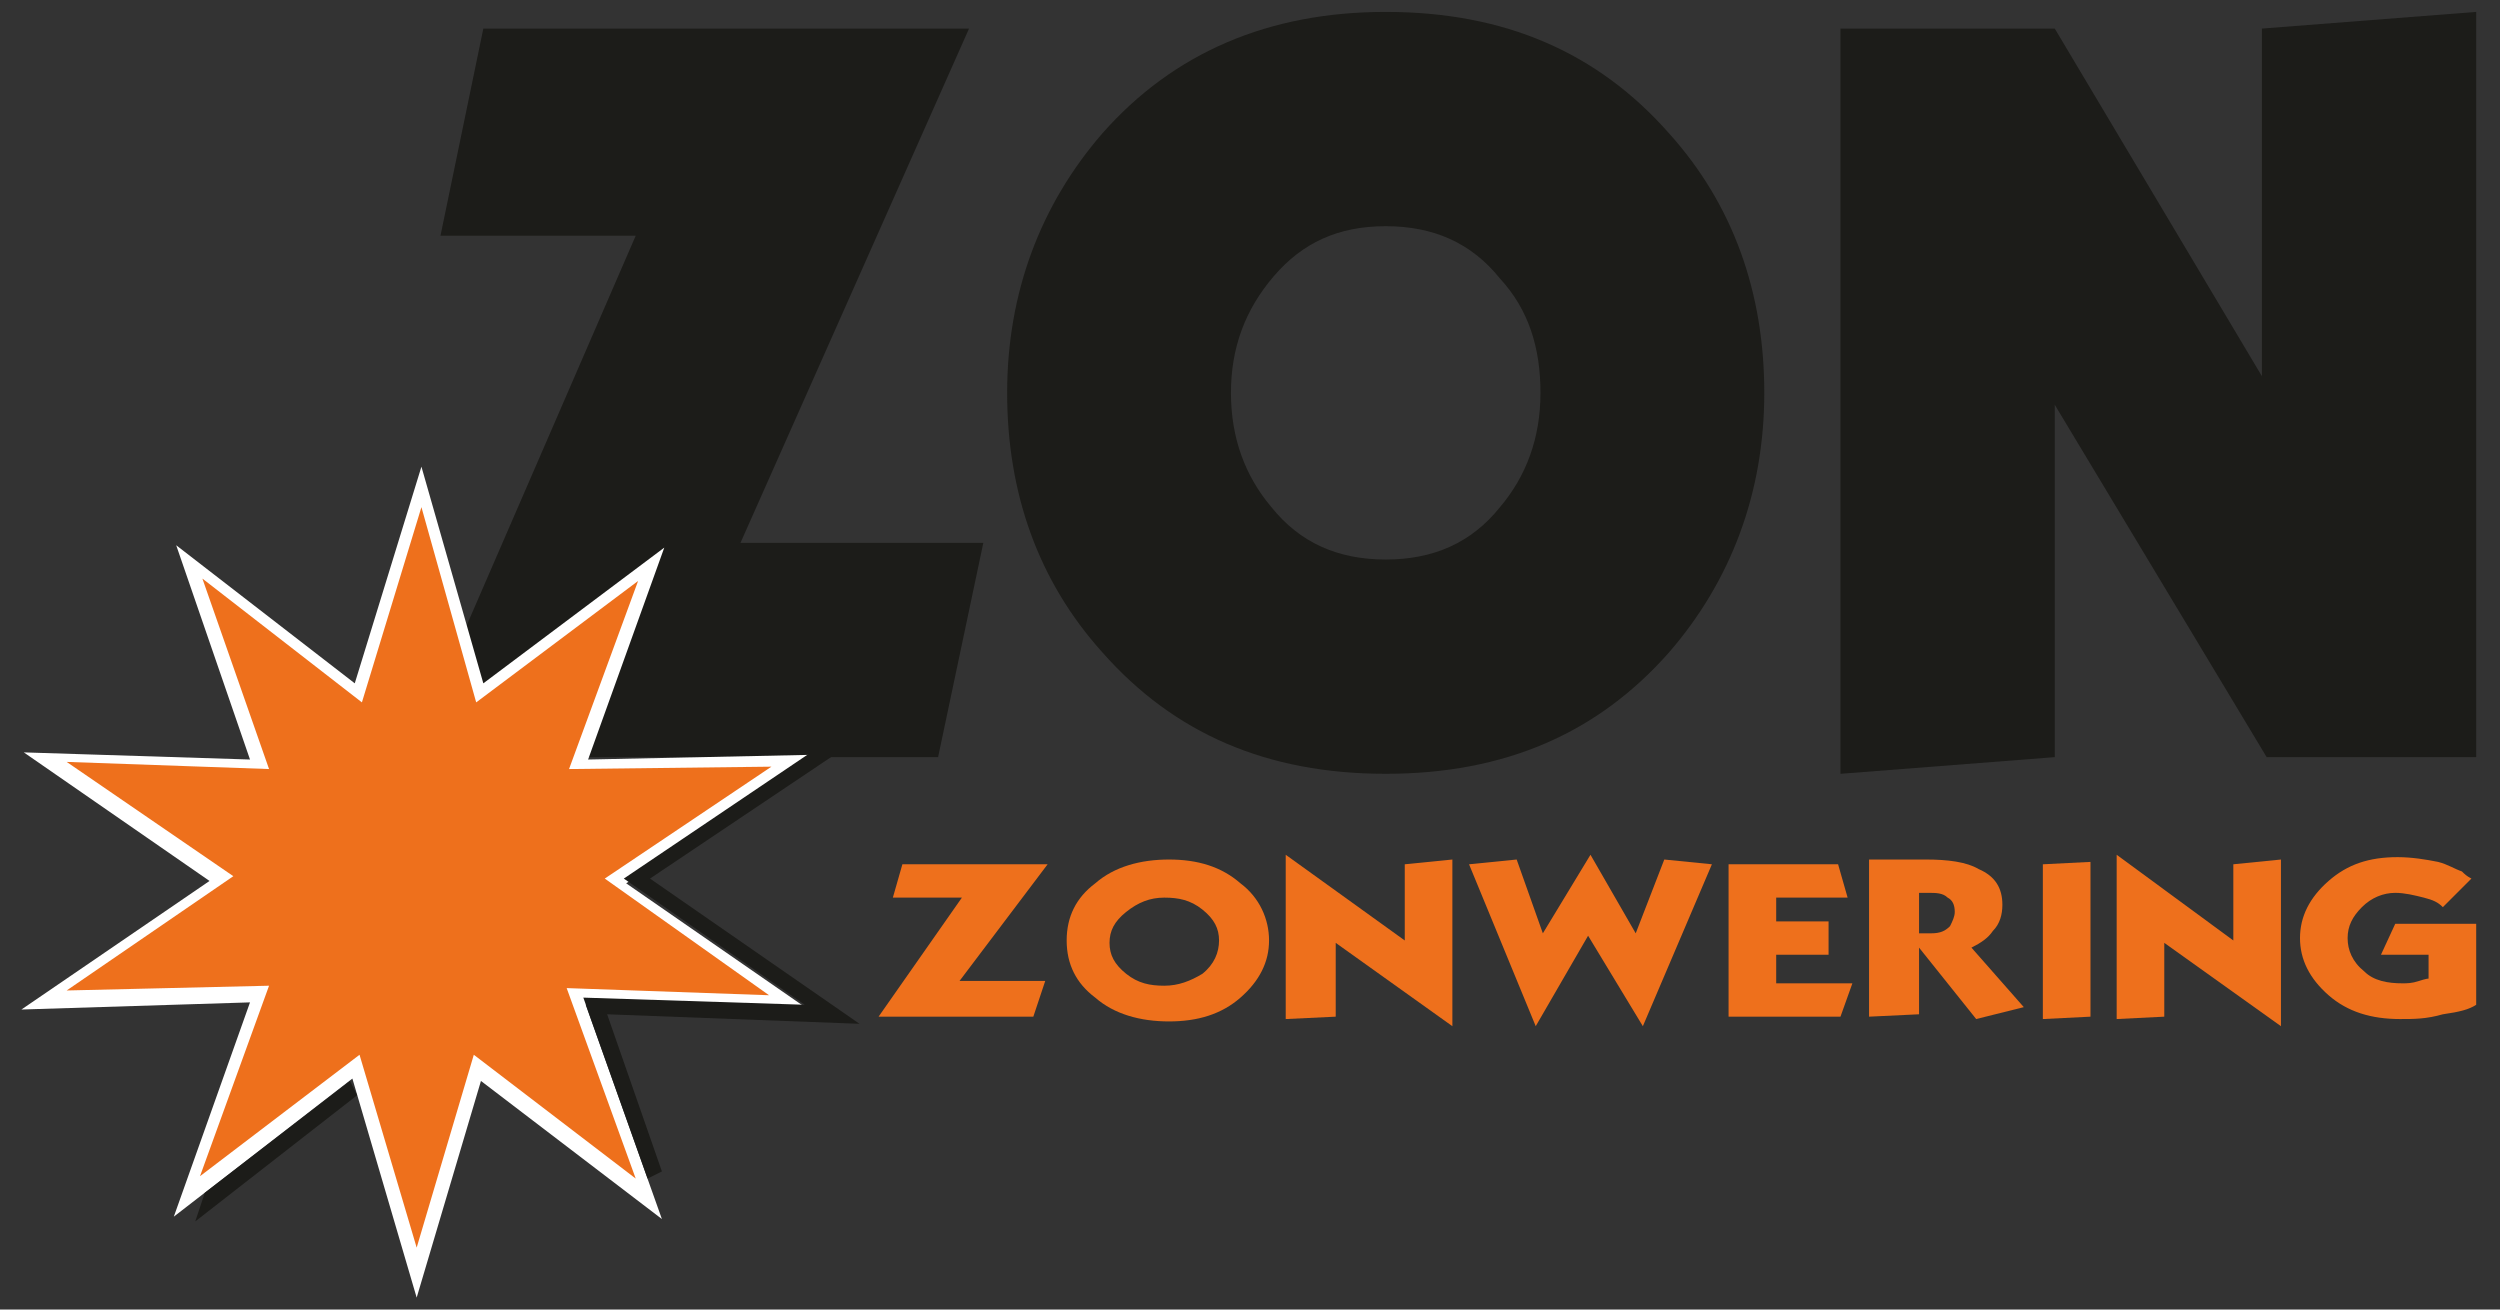
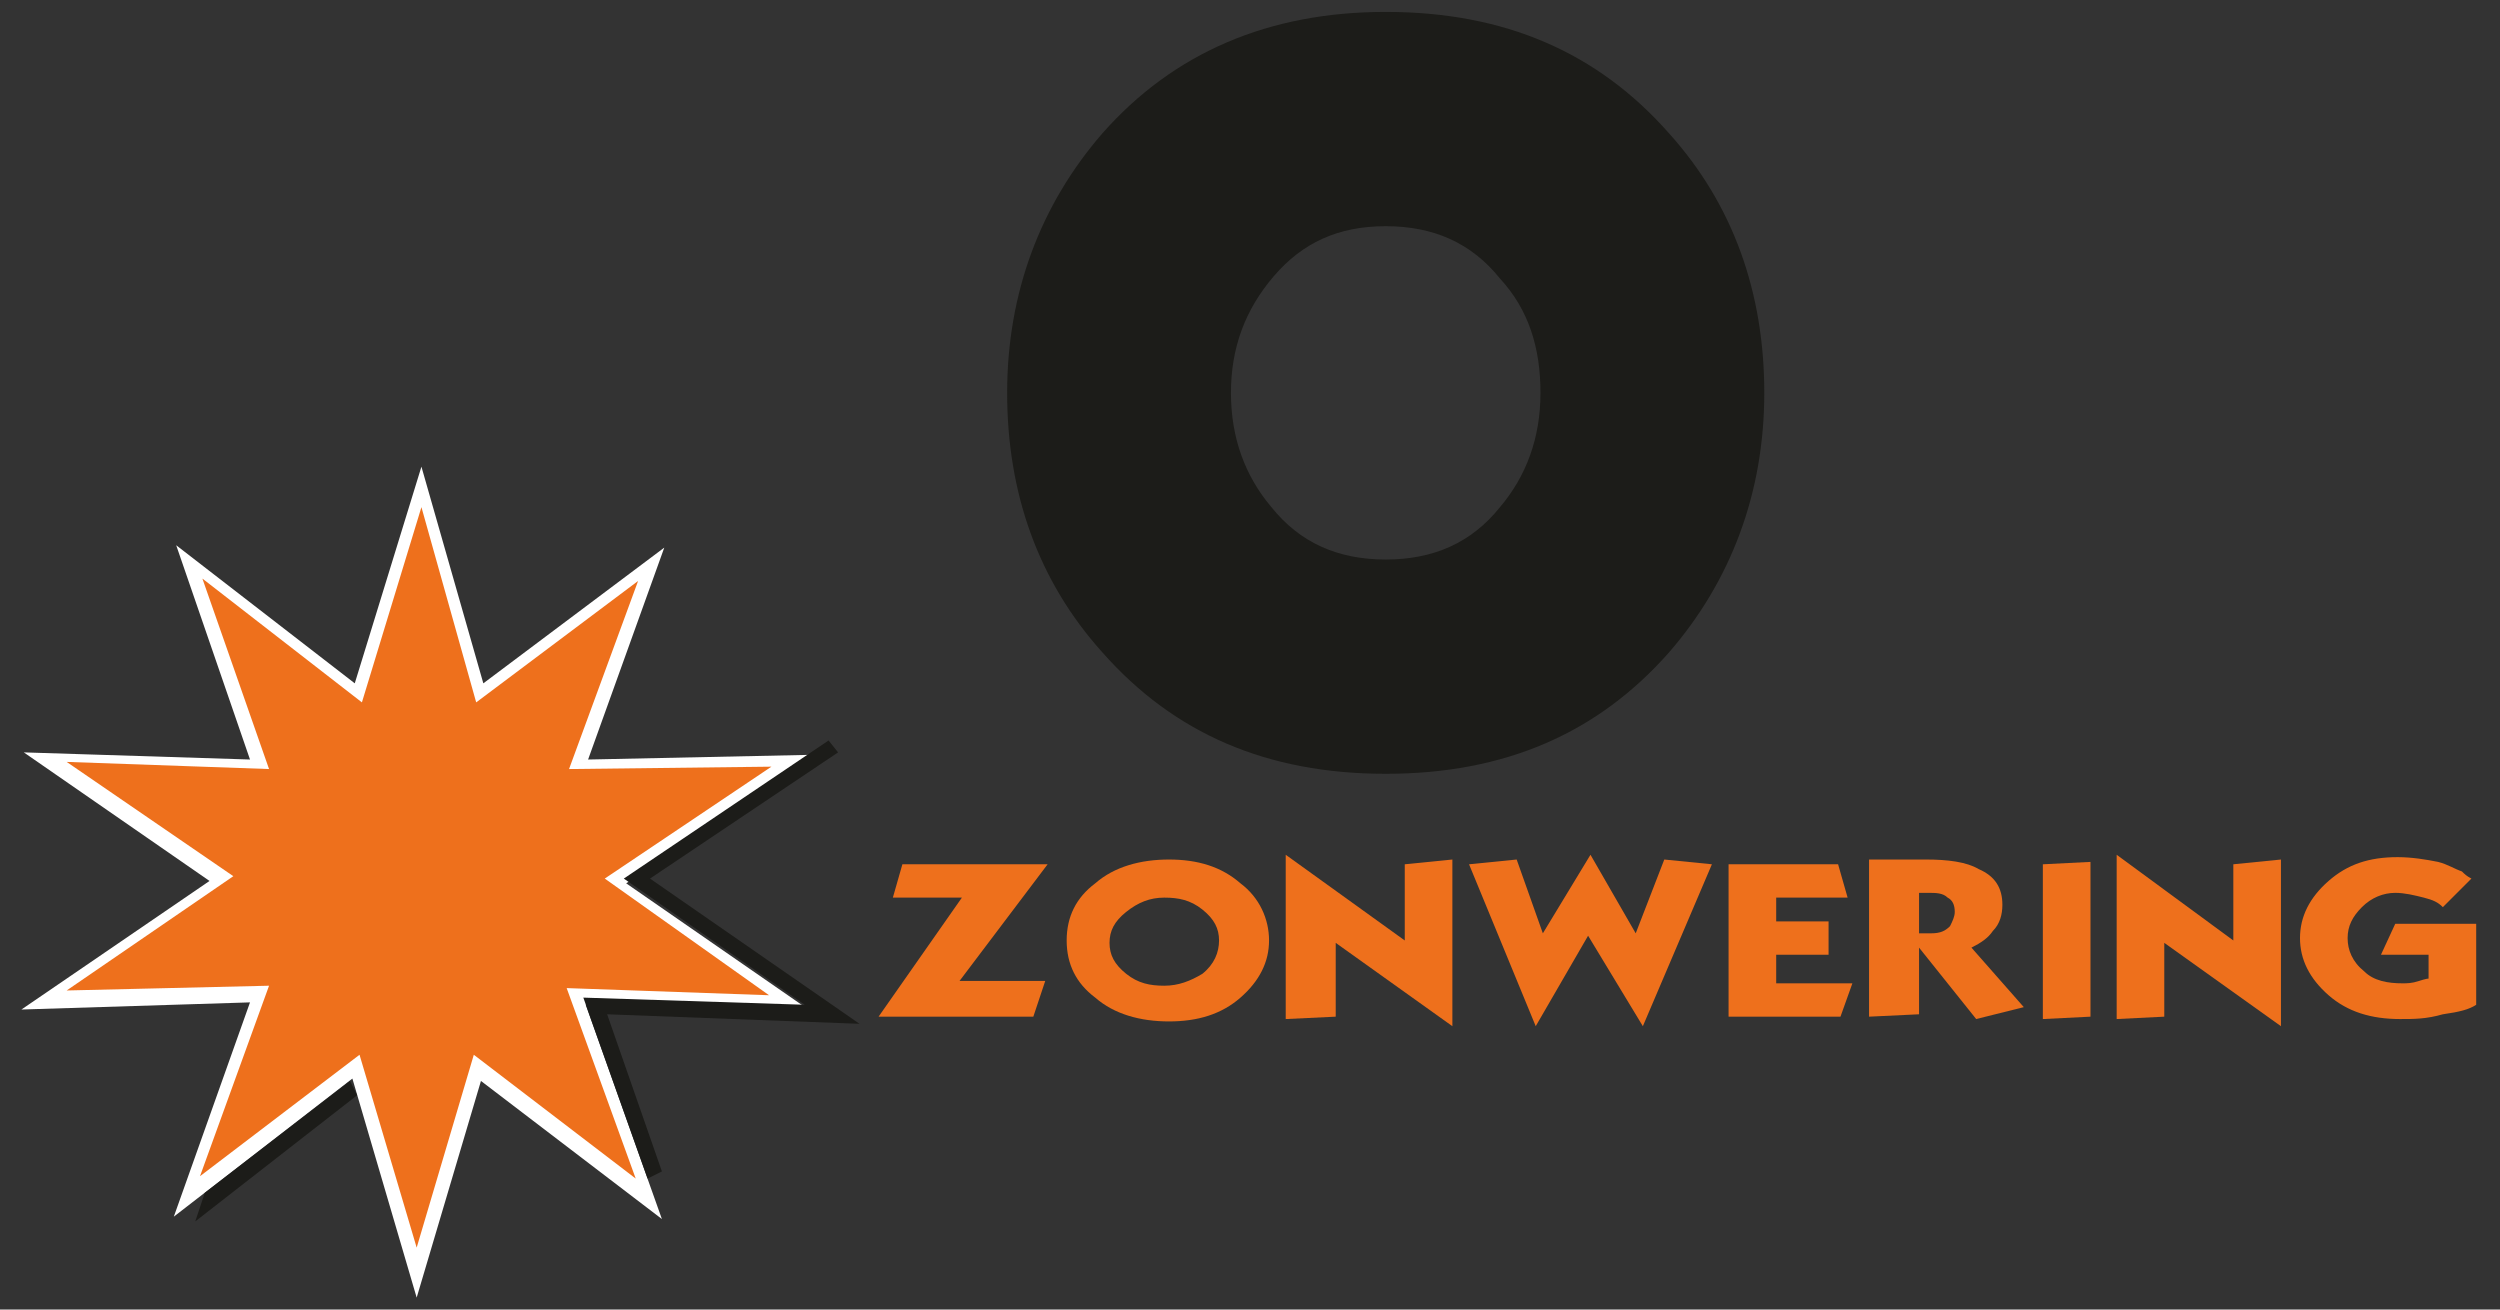
<svg xmlns="http://www.w3.org/2000/svg" width="105.0" height="55.0" preserveAspectRatio="xMinYMin meet" viewBox="0 0 105 55" version="1.0" fill-rule="evenodd">
  <rect x="0" y="0" width="105" height="55" fill="#333333" stroke="none" />
  <title>...</title>
  <desc>...</desc>
  <g id="group" transform="scale(1,-1) translate(0,-55)" clip="0 0 105 55">
    <g transform="">
      <g transform=" matrix(1,0,0,-1,0,55)">
        <g transform="">
-           <polygon points="41.3 22.8, 39.4 31.8, 17.2 31.8, 26.7 9.9, 18.5 9.9, 20.3 1.2, 40.7 1.2, 31.1 22.8" style="stroke: none; stroke-linecap: butt; stroke-width: 1; fill: rgb(11%,11%,10%); fill-rule: evenodd;" />
          <g transform="">
            <g transform="">
              <path d="M 58.2 9.5 C 56.2 9.5 54.7 10.2 53.5 11.6 C 52.3 13 51.7 14.6 51.7 16.5 C 51.7 18.4 52.3 20 53.4 21.3 C 54.6 22.8 56.2 23.5 58.2 23.5 C 60.2 23.5 61.8 22.8 63 21.3 C 64.1 20 64.7 18.4 64.7 16.5 C 64.7 14.6 64.2 13 63 11.7 C 61.8 10.2 60.2 9.5 58.2 9.5 Z M 58.2 0.5 C 63.2 0.5 67.1 2.2 70.1 5.6 C 72.8 8.6 74.1 12.3 74.1 16.5 C 74.1 20.7 72.7 24.4 70.1 27.4 C 67.1 30.8 63.2 32.5 58.2 32.5 C 53.2 32.5 49.3 30.8 46.3 27.4 C 43.6 24.4 42.3 20.7 42.3 16.5 C 42.3 12.3 43.7 8.6 46.3 5.6 C 49.3 2.2 53.3 0.5 58.2 0.5 Z " style="stroke: none; stroke-linecap: butt; stroke-width: 0; fill: rgb(11%,11%,10%); fill-rule: evenodd;" />
              <path d="M 58.2 9.5 C 56.2 9.5 54.7 10.2 53.5 11.6 C 52.3 13 51.7 14.6 51.7 16.5 C 51.7 18.4 52.3 20 53.4 21.3 C 54.6 22.8 56.2 23.5 58.2 23.5 C 60.2 23.5 61.8 22.8 63 21.3 C 64.1 20 64.7 18.4 64.7 16.5 C 64.7 14.6 64.2 13 63 11.7 C 61.8 10.2 60.2 9.5 58.2 9.5 M 58.2 0.5 C 63.2 0.5 67.1 2.2 70.1 5.6 C 72.8 8.6 74.1 12.3 74.1 16.5 C 74.1 20.7 72.7 24.4 70.1 27.4 C 67.1 30.8 63.2 32.5 58.2 32.5 C 53.2 32.5 49.3 30.8 46.3 27.4 C 43.6 24.4 42.3 20.7 42.3 16.5 C 42.3 12.3 43.7 8.6 46.3 5.6 C 49.3 2.2 53.3 0.5 58.2 0.5 " style="stroke: none; stroke-linecap: butt; stroke-width: 1; fill: none; fill-rule: evenodd;" />
            </g>
          </g>
-           <polygon points="104 .5, 95 1.2, 95 15.8, 86.3 1.2, 77.3 1.2, 77.3 32.5, 86.3 31.8, 86.3 17, 95.2 31.8, 104 31.8" style="stroke: none; stroke-linecap: butt; stroke-width: 1; fill: rgb(11%,11%,10%); fill-rule: evenodd;" />
          <polygon points="44 36.3, 40.3 41.2, 43.9 41.2, 43.4 42.7, 36.9 42.7, 40.4 37.7, 37.5 37.7, 37.9 36.3" style="stroke: none; stroke-linecap: butt; stroke-width: 1; fill: rgb(93%,44%,11%); fill-rule: evenodd;" />
          <g transform="">
            <g transform="">
              <path d="M 51.2 39.5 C 51.2 39 51 38.6 50.5 38.2 C 50 37.8 49.5 37.7 48.9 37.7 C 48.3 37.7 47.8 37.9 47.3 38.3 C 46.8 38.7 46.6 39.1 46.6 39.6 C 46.6 40.1 46.8 40.5 47.3 40.9 C 47.8 41.3 48.3 41.4 48.9 41.4 C 49.5 41.4 50 41.2 50.5 40.9 C 51 40.5 51.2 40 51.2 39.5 Z M 53.3 39.5 C 53.3 40.4 52.9 41.2 52.1 41.9 C 51.3 42.6 50.3 42.9 49.1 42.9 C 47.9 42.9 46.8 42.6 46 41.9 C 45.2 41.3 44.8 40.5 44.8 39.5 C 44.8 38.5 45.2 37.7 46 37.1 C 46.8 36.4 47.9 36.1 49.1 36.1 C 50.3 36.1 51.3 36.4 52.1 37.1 C 52.9 37.7 53.3 38.6 53.3 39.5 Z " style="stroke: none; stroke-linecap: butt; stroke-width: 0; fill: rgb(93%,44%,11%); fill-rule: evenodd;" />
              <path d="M 51.2 39.5 C 51.2 39 51 38.6 50.5 38.2 C 50 37.8 49.5 37.7 48.9 37.7 C 48.3 37.7 47.8 37.9 47.3 38.3 C 46.8 38.7 46.6 39.1 46.6 39.6 C 46.6 40.1 46.8 40.5 47.3 40.9 C 47.8 41.3 48.3 41.4 48.9 41.4 C 49.5 41.4 50 41.2 50.5 40.9 C 51 40.5 51.2 40 51.2 39.5 M 53.3 39.5 C 53.3 40.4 52.9 41.2 52.1 41.9 C 51.3 42.6 50.3 42.9 49.1 42.9 C 47.9 42.9 46.8 42.6 46 41.9 C 45.2 41.3 44.8 40.5 44.8 39.5 C 44.8 38.5 45.2 37.7 46 37.1 C 46.8 36.4 47.9 36.1 49.1 36.1 C 50.3 36.1 51.3 36.4 52.1 37.1 C 52.9 37.7 53.3 38.6 53.3 39.5 " style="stroke: none; stroke-linecap: butt; stroke-width: 1; fill: none; fill-rule: evenodd;" />
            </g>
          </g>
          <polygon points="61 43.1, 56.1 39.6, 56.1 42.7, 54 42.8, 54 35.9, 59 39.5, 59 36.3, 61 36.1" style="stroke: none; stroke-linecap: butt; stroke-width: 1; fill: rgb(93%,44%,11%); fill-rule: evenodd;" />
          <polygon points="95.8 43.1, 90.9 39.6, 90.9 42.7, 88.9 42.8, 88.9 35.9, 93.8 39.5, 93.8 36.3, 95.8 36.1" style="stroke: none; stroke-linecap: butt; stroke-width: 1; fill: rgb(93%,44%,11%); fill-rule: evenodd;" />
          <polygon points="71.9 36.3, 69 43.1, 66.7 39.3, 64.5 43.1, 61.7 36.3, 63.7 36.1, 64.8 39.2, 66.8 35.9, 68.7 39.2, 69.9 36.1" style="stroke: none; stroke-linecap: butt; stroke-width: 1; fill: rgb(93%,44%,11%); fill-rule: evenodd;" />
          <polygon points="77.8 41.3, 77.3 42.7, 72.6 42.7, 72.6 36.3, 77.2 36.3, 77.6 37.7, 74.6 37.7, 74.6 38.7, 76.8 38.7, 76.8 40.1, 74.6 40.1, 74.6 41.3" style="stroke: none; stroke-linecap: butt; stroke-width: 1; fill: rgb(93%,44%,11%); fill-rule: evenodd;" />
          <g transform="">
            <g transform="">
              <path d="M 82.1 38.3 C 82.1 38 82 37.8 81.8 37.7 C 81.6 37.5 81.3 37.5 81 37.5 L 80.6 37.5 L 80.6 39.2 L 81.1 39.2 C 81.5 39.2 81.7 39.1 81.9 38.9 C 82 38.7 82.1 38.5 82.1 38.3 Z M 85 42.3 L 83 42.8 L 80.6 39.8 L 80.6 42.6 L 78.5 42.7 L 78.5 36.1 L 80.9 36.1 C 81.8 36.1 82.6 36.2 83.1 36.5 C 83.8 36.8 84.1 37.3 84.1 38 C 84.1 38.4 84 38.8 83.7 39.1 C 83.5 39.4 83.2 39.6 82.8 39.8 L 85 42.3 Z " style="stroke: none; stroke-linecap: butt; stroke-width: 0; fill: rgb(93%,44%,11%); fill-rule: evenodd;" />
              <path d="M 82.1 38.3 C 82.1 38 82 37.8 81.8 37.7 C 81.6 37.5 81.3 37.5 81 37.5 L 80.6 37.5 L 80.6 39.2 L 81.1 39.2 C 81.5 39.2 81.7 39.1 81.9 38.9 C 82 38.7 82.1 38.5 82.1 38.3 M 85 42.3 L 83 42.8 L 80.6 39.8 L 80.6 42.6 L 78.5 42.7 L 78.5 36.1 L 80.9 36.1 C 81.8 36.1 82.6 36.2 83.1 36.5 C 83.8 36.8 84.1 37.3 84.1 38 C 84.1 38.4 84 38.8 83.7 39.1 C 83.5 39.4 83.2 39.6 82.8 39.8 L 85 42.3 Z " style="stroke: none; stroke-linecap: butt; stroke-width: 1; fill: none; fill-rule: evenodd;" />
            </g>
          </g>
          <polygon points="87.8 42.7, 85.8 42.8, 85.8 36.3, 87.8 36.2" style="stroke: none; stroke-linecap: butt; stroke-width: 1; fill: rgb(93%,44%,11%); fill-rule: evenodd;" />
          <g transform="">
            <g transform="">
              <path d="M 104 42.2 C 103.7 42.4 103.3 42.5 102.6 42.6 C 101.9 42.8 101.4 42.8 100.8 42.8 C 99.6 42.8 98.6 42.5 97.8 41.8 C 97 41.1 96.6 40.3 96.6 39.4 C 96.6 38.5 97 37.7 97.8 37 C 98.6 36.3 99.5 36 100.7 36 C 101.3 36 101.9 36.1 102.4 36.2 C 102.8 36.3 103.1 36.5 103.4 36.6 C 103.5 36.7 103.6 36.8 103.8 36.9 L 102.6 38.1 C 102.4 37.9 102.2 37.8 101.8 37.7 C 101.4 37.6 101 37.5 100.6 37.5 C 100.1 37.5 99.6 37.7 99.2 38.1 C 98.8 38.5 98.6 38.9 98.6 39.4 C 98.6 39.9 98.8 40.4 99.3 40.8 C 99.7 41.2 100.3 41.3 100.9 41.3 C 101.1 41.3 101.3 41.3 101.6 41.2 C 101.9 41.1 102 41.1 102 41.1 L 102 40.1 L 100 40.1 L 100.6 38.8 L 104 38.8 L 104 42.2 L 104 42.2 Z " style="stroke: none; stroke-linecap: butt; stroke-width: 1; fill: rgb(93%,44%,11%); fill-rule: evenodd;" />
            </g>
          </g>
          <polygon points="14.9 28.7, 7.4 22.9, 10.5 31.9, 1 31.6, 8.8 37, .9 42.4, 10.5 42.1, 7.3 51.1, 14.8 45.3, 17.5 54.5, 20.2 45.4, 27.8 51.2, 24.6 42.2, 34.1 42.5, 26.3 37.1, 34.2 31.7, 24.7 31.9, 27.9 23, 20.3 28.7, 17.7 19.6" style="stroke: none; stroke-linecap: butt; stroke-width: 1; fill: rgb(100%,100%,100%); fill-rule: evenodd;" />
          <polygon points="27.2 49.5, 24.5 41.9, 33.8 42.2, 26.2 36.9, 34.8 31.1, 35.2 31.6, 27.3 36.9, 36.1 43, 25.5 42.6, 27.8 49.2" style="stroke: none; stroke-linecap: butt; stroke-width: 1; fill: rgb(11%,11%,10%); fill-rule: evenodd;" />
          <polygon points="17.7 21.3, 20 29.5, 26.8 24.4, 23.9 32.3, 32.4 32.2, 25.4 36.9, 32.3 41.8, 23.8 41.5, 26.7 49.5, 19.9 44.3, 17.5 52.4, 15.1 44.3, 8.4 49.4, 11.3 41.4, 2.8 41.6, 9.8 36.8, 2.8 32, 11.3 32.3, 8.5 24.3, 15.2 29.5" style="stroke: none; stroke-linecap: butt; stroke-width: 1; fill: rgb(93%,44%,11%); fill-rule: evenodd;" />
          <polygon points="8.6 50.1, 14.7 45.4, 15 46, 8.2 51.3" style="stroke: none; stroke-linecap: butt; stroke-width: 1; fill: rgb(11%,11%,10%); fill-rule: evenodd;" />
        </g>
      </g>
    </g>
  </g>
</svg>